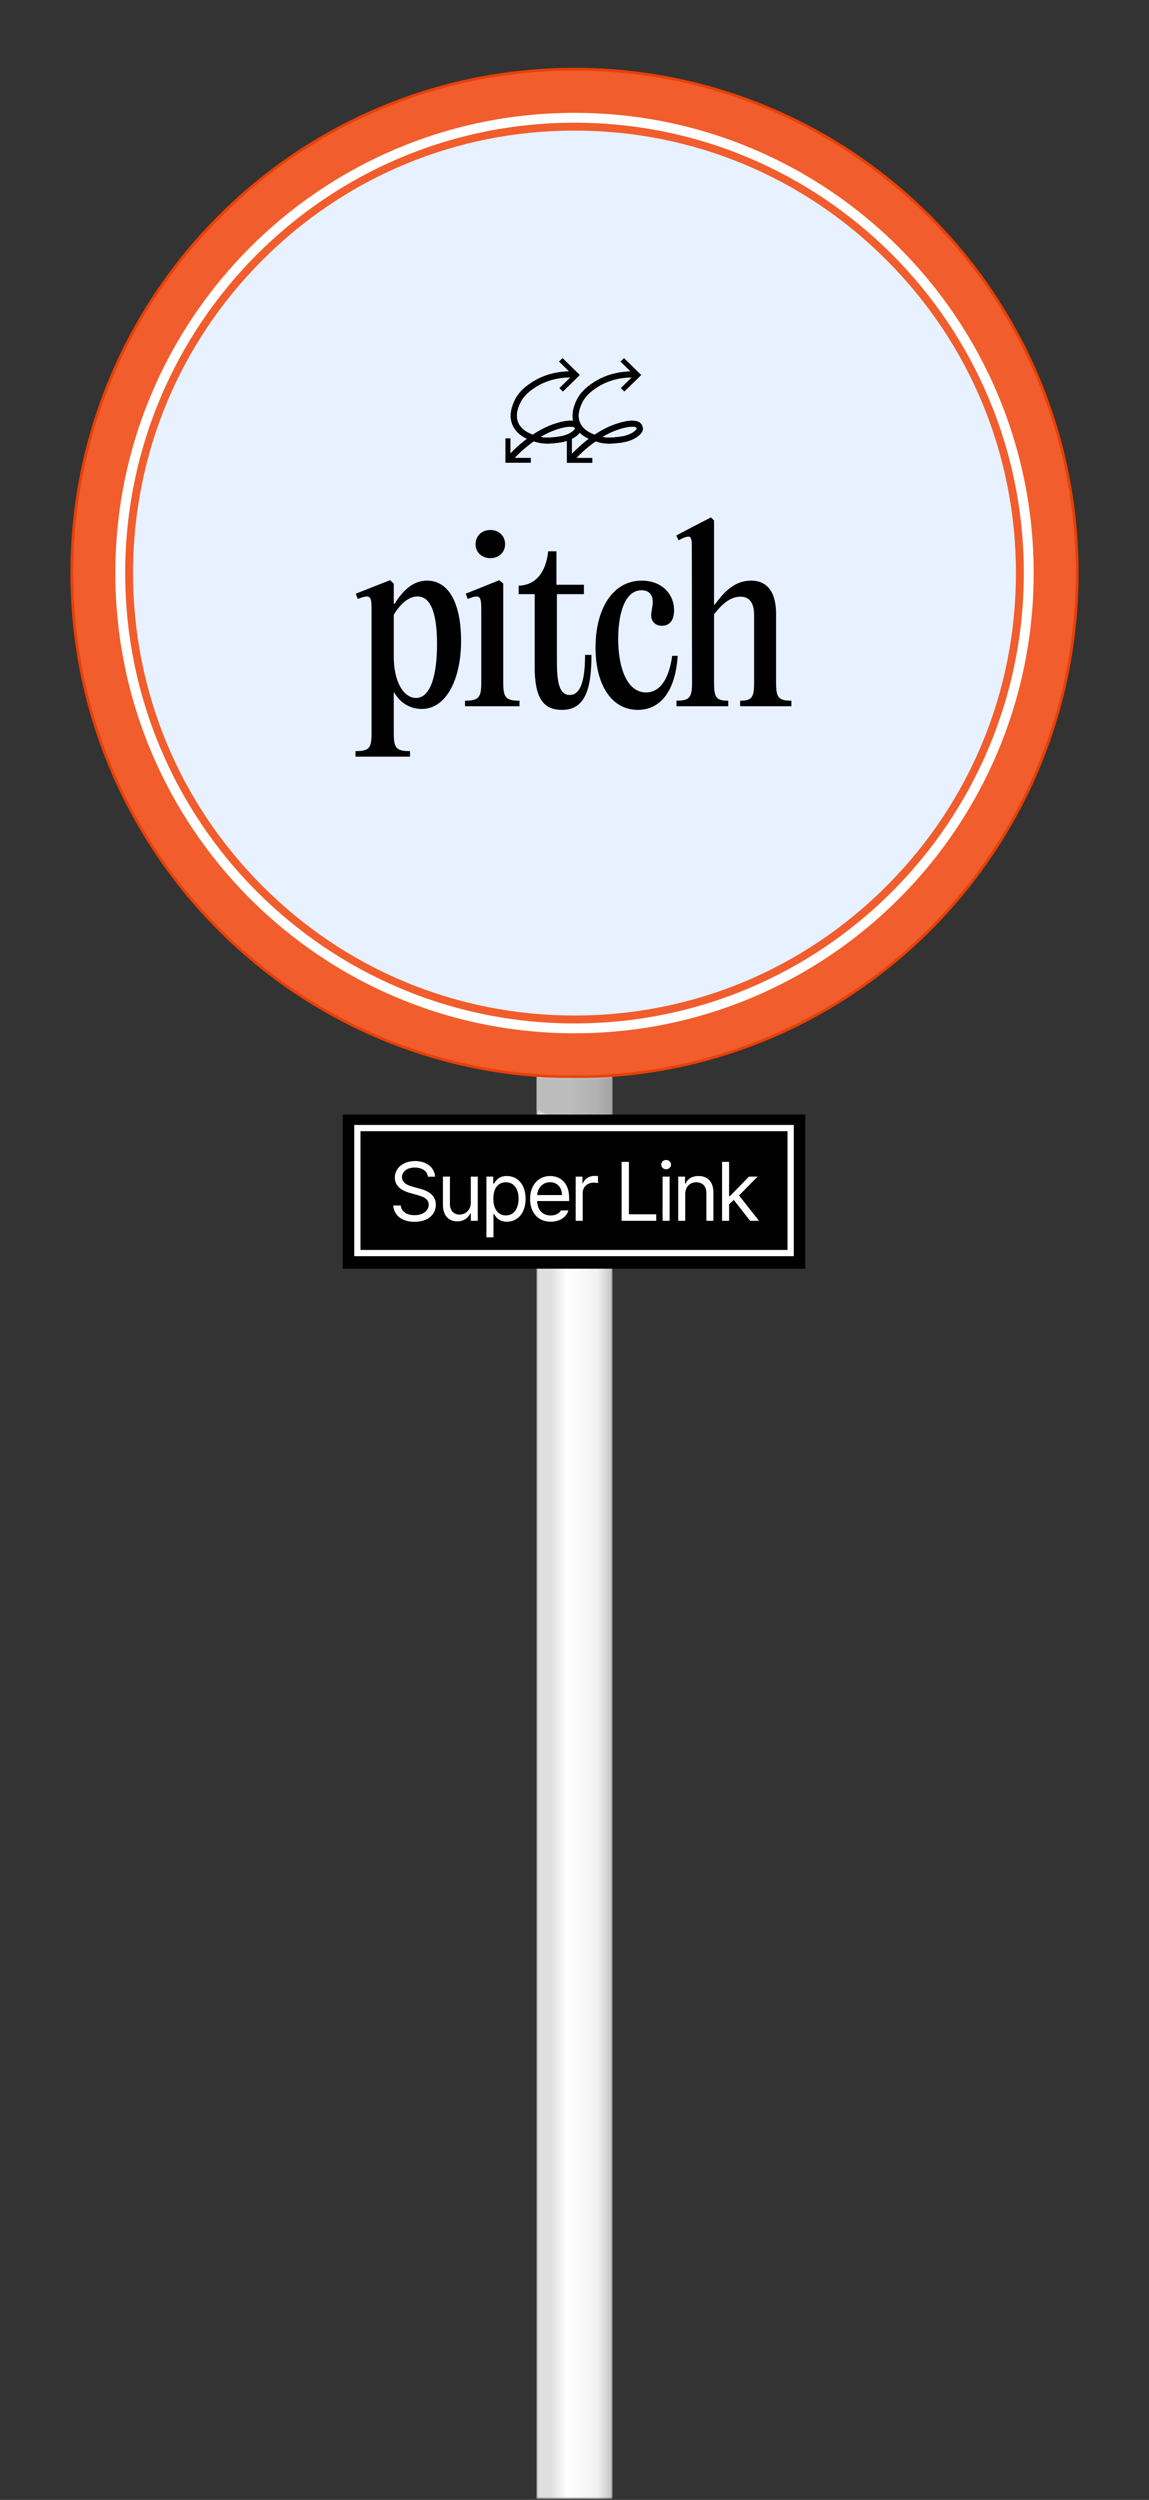
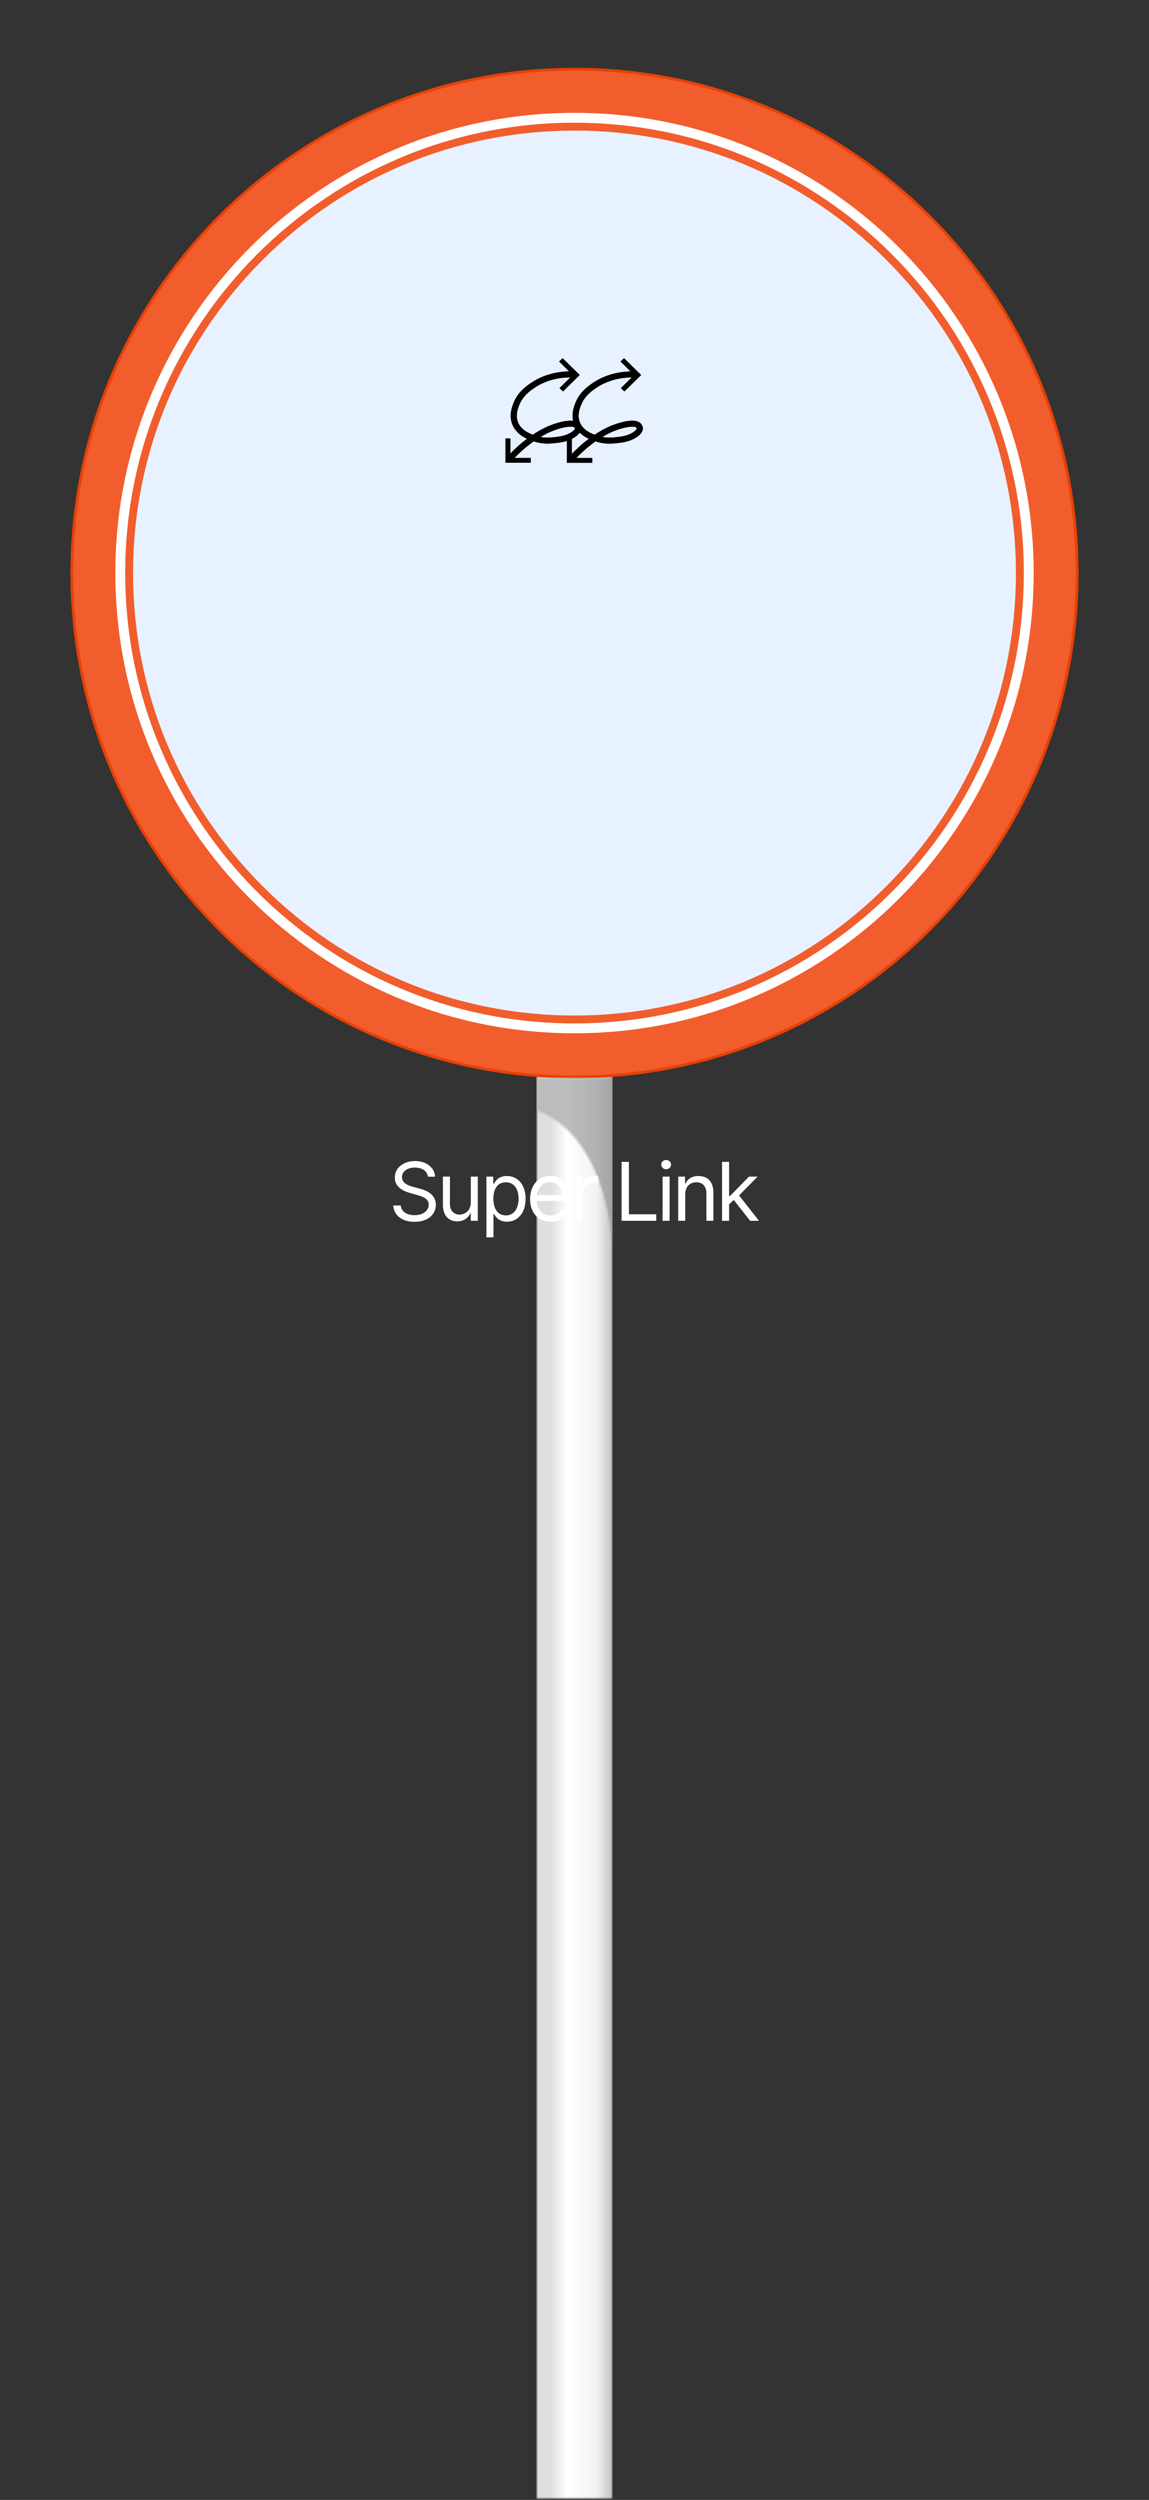
<svg xmlns="http://www.w3.org/2000/svg" width="552" height="1200" viewBox="0 0 552 1200" fill="none">
  <rect x="0" y="0" width="552" height="1200" fill="#333333" stroke="none" />
  <mask id="mask0_1940_9220" style="mask-type:luminance" maskUnits="userSpaceOnUse" x="257" y="513" width="38" height="687">
    <path d="M294.298 513.646H257.689V1199.5H294.298V513.646Z" fill="white" />
  </mask>
  <g mask="url(#mask0_1940_9220)">
    <path d="M294.298 513.646H257.689V1199.5H294.298V513.646Z" fill="url(#paint0_linear_1940_9220)" />
  </g>
  <path d="M517.504 275.084C517.504 408.661 409.38 516.948 276.004 516.948C142.628 516.948 34.504 408.661 34.504 275.084C34.504 141.506 142.628 33.22 276.004 33.22C409.38 33.22 517.504 141.506 517.504 275.084Z" fill="#F15D2C" />
  <path d="M276.004 516.948C409.381 516.948 517.504 408.662 517.504 275.084C517.504 141.506 409.381 33.22 276.004 33.22C142.627 33.22 34.504 141.506 34.504 275.084C34.504 408.662 142.627 516.948 276.004 516.948Z" stroke="#E84006" stroke-width="1.335" stroke-miterlimit="10" />
  <path d="M276.001 487.475C219.356 487.475 166.092 465.382 126.036 425.266C85.979 385.149 63.92 331.815 63.92 275.074C63.92 218.334 85.979 165.009 126.036 124.892C166.092 84.775 219.346 62.683 276.001 62.683C332.656 62.683 385.911 84.775 425.957 124.892C466.014 165.009 488.073 218.343 488.073 275.074C488.073 331.805 466.014 385.149 425.957 425.266C385.901 465.382 332.647 487.475 276.001 487.475Z" fill="#E7F1FF" />
  <path d="M276.003 493.634C396.524 493.634 494.226 395.786 494.226 275.084C494.226 154.381 396.524 56.533 276.003 56.533C155.483 56.533 57.781 154.381 57.781 275.084C57.781 395.786 155.483 493.634 276.003 493.634Z" stroke="white" stroke-width="4.733" stroke-miterlimit="10" />
  <g opacity="0.8">
    <mask id="mask1_1940_9220" style="mask-type:luminance" maskUnits="userSpaceOnUse" x="257" y="517" width="38" height="86">
      <path d="M257.713 517.172H294.306V602.271C294.306 602.271 294.353 547.083 257.713 532.873V517.172Z" fill="white" />
    </mask>
    <g mask="url(#mask1_1940_9220)">
      <path d="M294.344 517.172H257.713V602.271H294.344V517.172Z" fill="url(#paint1_linear_1940_9220)" />
    </g>
  </g>
-   <rect x="164.677" y="535" width="222.174" height="74" fill="black" />
-   <rect x="171.685" y="541.5" width="208.157" height="60" stroke="white" stroke-width="3" />
  <path d="M208.998 564.84H205.573C205.269 562.05 202.7 560.448 199.302 560.448C195.573 560.448 193.114 562.409 193.114 565.088C193.114 568.072 196.429 569.177 198.556 569.729L201.402 570.503C204.413 571.276 209.385 573.017 209.385 578.293C209.385 582.906 205.683 586.497 199.136 586.497C193.031 586.497 189.247 583.348 188.915 578.652H192.534C192.81 581.829 195.766 583.32 199.136 583.32C203.031 583.32 205.96 581.304 205.96 578.238C205.96 575.475 203.335 574.425 200.352 573.597L196.899 572.63C192.451 571.359 189.689 569.094 189.689 565.254C189.689 560.475 193.943 557.326 199.413 557.326C204.91 557.326 208.86 560.53 208.998 564.84ZM226.184 577.298V564.785H229.526V586H226.184V582.409H225.963C224.968 584.564 222.869 586.276 219.664 586.276C215.659 586.276 212.786 583.652 212.786 578.265V564.785H216.156V578.017C216.156 581.083 218.062 583.044 220.769 583.044C223.173 583.044 226.184 581.249 226.184 577.298ZM237.065 593.956H233.695V564.785H236.955V568.155H237.342C238.06 567.022 239.358 564.508 243.474 564.508C248.806 564.508 252.507 568.735 252.507 575.448C252.507 582.188 248.806 586.442 243.529 586.442C239.469 586.442 238.06 583.928 237.342 582.74H237.065V593.956ZM237.01 575.392C237.01 580.144 239.137 583.431 243.032 583.431C247.065 583.431 249.137 579.895 249.137 575.392C249.137 570.945 247.121 567.519 243.032 567.519C239.082 567.519 237.01 570.669 237.01 575.392ZM273.422 575.116V576.525H258.049C258.201 581 260.811 583.459 264.582 583.459C267.123 583.459 268.726 582.354 269.499 581.028H273.09C272.096 584.26 268.947 586.442 264.582 586.442C258.449 586.442 254.665 582.077 254.665 575.558C254.665 569.039 258.505 564.508 264.25 564.508C268.726 564.508 273.422 567.243 273.422 575.116ZM258.049 573.652H269.996C269.996 570.116 267.759 567.492 264.278 567.492C260.59 567.492 258.27 570.392 258.049 573.652ZM279.939 586H276.569V564.785H279.828V568.017H280.049C280.823 565.89 283.033 564.453 285.546 564.453C286.044 564.453 286.9 564.481 287.287 564.508V567.906C287.038 567.851 286.127 567.685 285.27 567.685C282.204 567.685 279.939 569.785 279.939 572.63V586ZM315.264 586H298.634V557.713H302.142V582.878H315.264V586ZM320.033 561.276C318.735 561.276 317.657 560.282 317.657 559.039C317.657 557.796 318.735 556.801 320.033 556.801C321.304 556.801 322.381 557.796 322.381 559.039C322.381 560.282 321.304 561.276 320.033 561.276ZM321.69 586H318.32V564.785H321.69V586ZM329.201 573.265V586H325.831V564.785H329.091V568.127H329.367C330.361 565.945 332.35 564.508 335.555 564.508C339.864 564.508 342.737 567.133 342.737 572.519V586H339.367V572.768C339.367 569.481 337.571 567.519 334.56 567.519C331.466 567.519 329.201 569.591 329.201 573.265ZM364.632 586H360.377L352.518 576L350.267 578.113V586H346.897V557.713H350.267V574.177H350.654L359.825 564.785H363.969L355.06 573.845L364.632 586Z" fill="white" />
  <path d="M307.793 203.242C306.694 202.091 304.636 201.697 301.685 202.091C299.291 202.413 296.388 203.234 293.51 204.417C291.903 205.076 289.124 206.38 285.664 208.681C283.114 207.747 279.868 206.026 278.556 202.695C277.137 199.115 278.679 195.518 279.343 193.982C281.097 189.911 284.254 187.706 286.14 186.395C292.035 182.284 298.602 181.214 303.57 181.133L298.307 186.299L299.955 187.916L308.006 180.015L299.791 171.938L298.134 173.555L302.947 178.277C297.61 178.438 290.723 179.693 284.459 184.062C282.458 185.462 278.728 188.06 276.662 192.88C276.03 194.368 274.464 198.012 275.325 202.027C274.383 201.898 273.276 201.914 271.988 202.083C269.594 202.405 266.692 203.226 263.814 204.408C262.207 205.068 259.428 206.372 255.968 208.672C253.418 207.739 250.171 206.018 248.86 202.687C247.441 199.107 248.983 195.51 249.647 193.974C251.401 189.903 254.558 187.698 256.443 186.387C262.412 182.22 269.086 181.182 274.071 181.125L268.799 186.291L270.447 187.908L278.498 180.007L270.267 171.93L268.619 173.547L273.423 178.261C268.061 178.398 261.076 179.629 254.746 184.054C252.746 185.454 249.015 188.052 246.949 192.872C246.228 194.561 244.293 199.074 246.129 203.725C247.138 206.259 249.048 208.351 251.819 209.928C252.278 210.185 252.729 210.418 253.18 210.627C252.557 211.094 251.934 211.585 251.278 212.108C249.122 213.854 247.08 215.744 245.17 217.748V210.483H242.842V222.132H254.959V219.847H247.154C249.015 217.884 251.016 216.026 253.139 214.32C254.271 213.395 255.361 212.582 256.402 211.85C256.812 211.971 257.19 212.076 257.501 212.172C261.469 213.315 264.577 212.945 268.184 212.526C269.693 212.349 271.095 212.043 272.382 211.625V222.148H284.516V219.863H276.859C278.72 217.9 280.72 216.042 282.844 214.336C283.975 213.411 285.066 212.599 286.107 211.866C286.517 211.987 286.894 212.092 287.205 212.188C291.174 213.331 294.281 212.961 297.889 212.542C301.414 212.132 304.407 211.03 306.546 209.356C308.153 208.109 308.916 206.814 308.834 205.495C308.826 205.285 308.711 204.231 307.784 203.258L307.793 203.242ZM267.848 209.686C264.88 210.04 262.445 210.322 259.641 209.759C261.937 208.391 263.773 207.53 264.937 207.063C271.374 204.425 275.35 204.553 275.965 205.197C276.162 205.406 276.227 205.615 276.235 205.688C276.227 205.849 275.998 206.355 275.038 207.096C273.341 208.415 270.791 209.332 267.84 209.678L267.848 209.686ZM280.983 212.116C278.769 213.91 276.67 215.857 274.719 217.917V210.668C275.498 210.273 276.219 209.839 276.85 209.34C277.564 208.793 278.097 208.23 278.474 207.659C279.335 208.504 280.343 209.268 281.515 209.936C281.975 210.193 282.426 210.426 282.876 210.636C282.253 211.102 281.63 211.593 280.974 212.116H280.983ZM304.743 207.104C303.046 208.423 300.496 209.34 297.544 209.686C294.576 210.04 292.141 210.322 289.337 209.759C291.633 208.391 293.469 207.53 294.634 207.063C301.07 204.425 305.046 204.553 305.661 205.197C305.858 205.406 305.923 205.615 305.932 205.688C305.923 205.849 305.694 206.355 304.735 207.096L304.743 207.104Z" fill="black" />
  <path d="M307.793 203.242C306.694 202.091 304.636 201.697 301.685 202.091C299.291 202.413 296.388 203.234 293.51 204.417C291.903 205.076 289.124 206.38 285.664 208.681C283.114 207.747 279.868 206.026 278.556 202.695C277.137 199.115 278.679 195.518 279.343 193.982C281.097 189.911 284.254 187.706 286.14 186.395C292.035 182.284 298.602 181.214 303.57 181.133L298.307 186.299L299.955 187.916L308.006 180.015L299.791 171.938L298.134 173.555L302.947 178.277C297.61 178.438 290.723 179.693 284.459 184.062C282.458 185.462 278.728 188.06 276.662 192.88C276.03 194.368 274.464 198.012 275.325 202.027C274.383 201.898 273.276 201.914 271.988 202.083C269.594 202.405 266.692 203.226 263.814 204.408C262.207 205.068 259.428 206.372 255.968 208.672C253.418 207.739 250.171 206.018 248.86 202.687C247.441 199.107 248.983 195.51 249.647 193.974C251.401 189.903 254.558 187.698 256.443 186.387C262.412 182.22 269.086 181.182 274.071 181.125L268.799 186.291L270.447 187.908L278.498 180.007L270.267 171.93L268.619 173.547L273.423 178.261C268.061 178.398 261.076 179.629 254.746 184.054C252.746 185.454 249.015 188.052 246.949 192.872C246.228 194.561 244.293 199.074 246.129 203.725C247.138 206.259 249.048 208.351 251.819 209.928C252.278 210.185 252.729 210.418 253.18 210.627C252.557 211.094 251.934 211.585 251.278 212.108C249.122 213.854 247.08 215.744 245.17 217.748V210.483H242.842V222.132H254.959V219.847H247.154C249.015 217.884 251.016 216.026 253.139 214.32C254.271 213.395 255.361 212.582 256.402 211.85C256.812 211.971 257.19 212.076 257.501 212.172C261.469 213.315 264.577 212.945 268.184 212.526C269.693 212.349 271.095 212.043 272.382 211.625V222.148H284.516V219.863H276.859C278.72 217.9 280.72 216.042 282.844 214.336C283.975 213.411 285.066 212.599 286.107 211.866C286.517 211.987 286.894 212.092 287.205 212.188C291.174 213.331 294.281 212.961 297.889 212.542C301.414 212.132 304.407 211.03 306.546 209.356C308.153 208.109 308.916 206.814 308.834 205.495C308.826 205.285 308.711 204.231 307.784 203.258L307.793 203.242ZM267.848 209.686C264.88 210.04 262.445 210.322 259.641 209.759C261.937 208.391 263.773 207.53 264.937 207.063C271.374 204.425 275.35 204.553 275.965 205.197C276.162 205.406 276.227 205.615 276.235 205.688C276.227 205.849 275.998 206.355 275.038 207.096C273.341 208.415 270.791 209.332 267.84 209.678L267.848 209.686ZM280.983 212.116C278.769 213.91 276.67 215.857 274.719 217.917V210.668C275.498 210.273 276.219 209.839 276.85 209.34C277.564 208.793 278.097 208.23 278.474 207.659C279.335 208.504 280.343 209.268 281.515 209.936C281.975 210.193 282.426 210.426 282.876 210.636C282.253 211.102 281.63 211.593 280.974 212.116H280.983ZM304.743 207.104C303.046 208.423 300.496 209.34 297.544 209.686C294.576 210.04 292.141 210.322 289.337 209.759C291.633 208.391 293.469 207.53 294.634 207.063C301.07 204.425 305.046 204.553 305.661 205.197C305.858 205.406 305.923 205.615 305.932 205.688C305.923 205.849 305.694 206.355 304.735 207.096L304.743 207.104Z" fill="black" />
-   <path d="M205.12 278.715C216.23 278.715 221.51 290.705 221.51 307.645C221.51 325.685 214.58 340.315 202.59 340.315C197.42 340.315 192.36 337.675 189.39 332.395H189.17V351.865C189.17 359.015 190.27 360.555 196.98 360.555V363.195H170.8V360.555C177.51 360.555 178.5 359.015 178.5 351.865V293.785C178.5 286.415 178.5 284.875 171.9 287.515L170.91 284.985L187.41 278.495L189.17 280.145V289.825H189.61C193.9 282.785 198.96 278.715 205.12 278.715ZM199.84 335.035C207.32 335.035 209.96 322.715 209.96 309.295C209.96 294.555 206.99 286.305 200.61 286.305C196.1 286.305 192.03 290.265 189.17 295.105V315.125C189.17 327.445 194.01 335.035 199.84 335.035ZM235.613 267.935C231.433 267.935 228.463 265.075 228.463 261.225C228.463 257.265 231.433 254.405 235.613 254.405C239.683 254.405 242.653 257.265 242.653 261.225C242.653 265.075 239.683 267.935 235.613 267.935ZM241.773 280.145V327.665C241.773 334.705 242.873 336.355 249.583 336.355V338.995H223.403V336.355C230.113 336.355 231.213 334.705 231.213 327.665V293.785C231.213 286.415 231.103 284.875 224.723 287.515L223.733 284.985L239.903 278.495L241.773 280.145ZM281.073 314.355H284.153C284.153 331.515 280.743 340.755 269.963 340.755C261.383 340.755 256.873 335.585 256.873 320.185V285.205H249.173V281.135C257.203 280.915 262.263 274.975 263.363 264.635H267.323V280.695H280.523V285.205H267.543V317.325C267.543 327.115 268.533 333.605 273.703 333.605C278.653 333.605 281.073 327.445 281.073 314.355ZM306.453 340.755C293.583 340.755 286.103 328.435 286.103 310.835C286.103 292.575 294.133 278.715 308.323 278.715C317.563 278.715 323.833 284.765 323.833 293.015C323.833 297.635 321.743 300.385 318.003 300.385C314.593 300.385 312.833 298.075 312.833 295.325C312.833 293.455 313.603 291.255 313.603 288.945C313.603 285.205 311.513 283.335 308.213 283.335C300.293 283.335 296.993 294.225 296.993 306.655C296.993 320.955 301.393 332.395 310.413 332.395C315.363 332.395 320.973 328.655 322.953 314.795H325.593C324.383 333.055 316.353 340.755 306.453 340.755ZM343.034 294.885V327.665C343.034 334.705 344.024 336.355 349.854 336.355V338.995H324.994V336.355C331.374 336.355 332.474 334.705 332.474 327.665L332.364 264.415C332.364 257.375 332.584 255.945 325.984 259.355L324.884 257.045L333.464 252.535L341.604 248.355L343.034 249.895V290.265H343.364C348.314 283.445 353.374 278.715 360.854 278.715C368.664 278.715 372.844 284.325 372.844 294.665V327.665C372.844 334.705 373.834 336.355 380.214 336.355V338.995H355.574V336.355C361.294 336.355 362.284 334.705 362.284 327.665V295.215C362.284 289.165 359.864 286.415 355.794 286.415C351.174 286.415 347.214 289.495 343.034 294.885Z" fill="black" />
  <defs>
    <linearGradient id="paint0_linear_1940_9220" x1="264.579" y1="857.323" x2="301.187" y2="857.323" gradientUnits="userSpaceOnUse">
      <stop stop-color="#DFDFDF" />
      <stop offset="0.22" stop-color="white" />
      <stop offset="0.61" stop-color="#F2F2F2" />
      <stop offset="1" stop-color="#959595" />
    </linearGradient>
    <linearGradient id="paint1_linear_1940_9220" x1="264.762" y1="560.228" x2="301.356" y2="560.228" gradientUnits="userSpaceOnUse">
      <stop stop-color="#B3B3B3" />
      <stop offset="1" stop-color="#959595" />
    </linearGradient>
  </defs>
</svg>